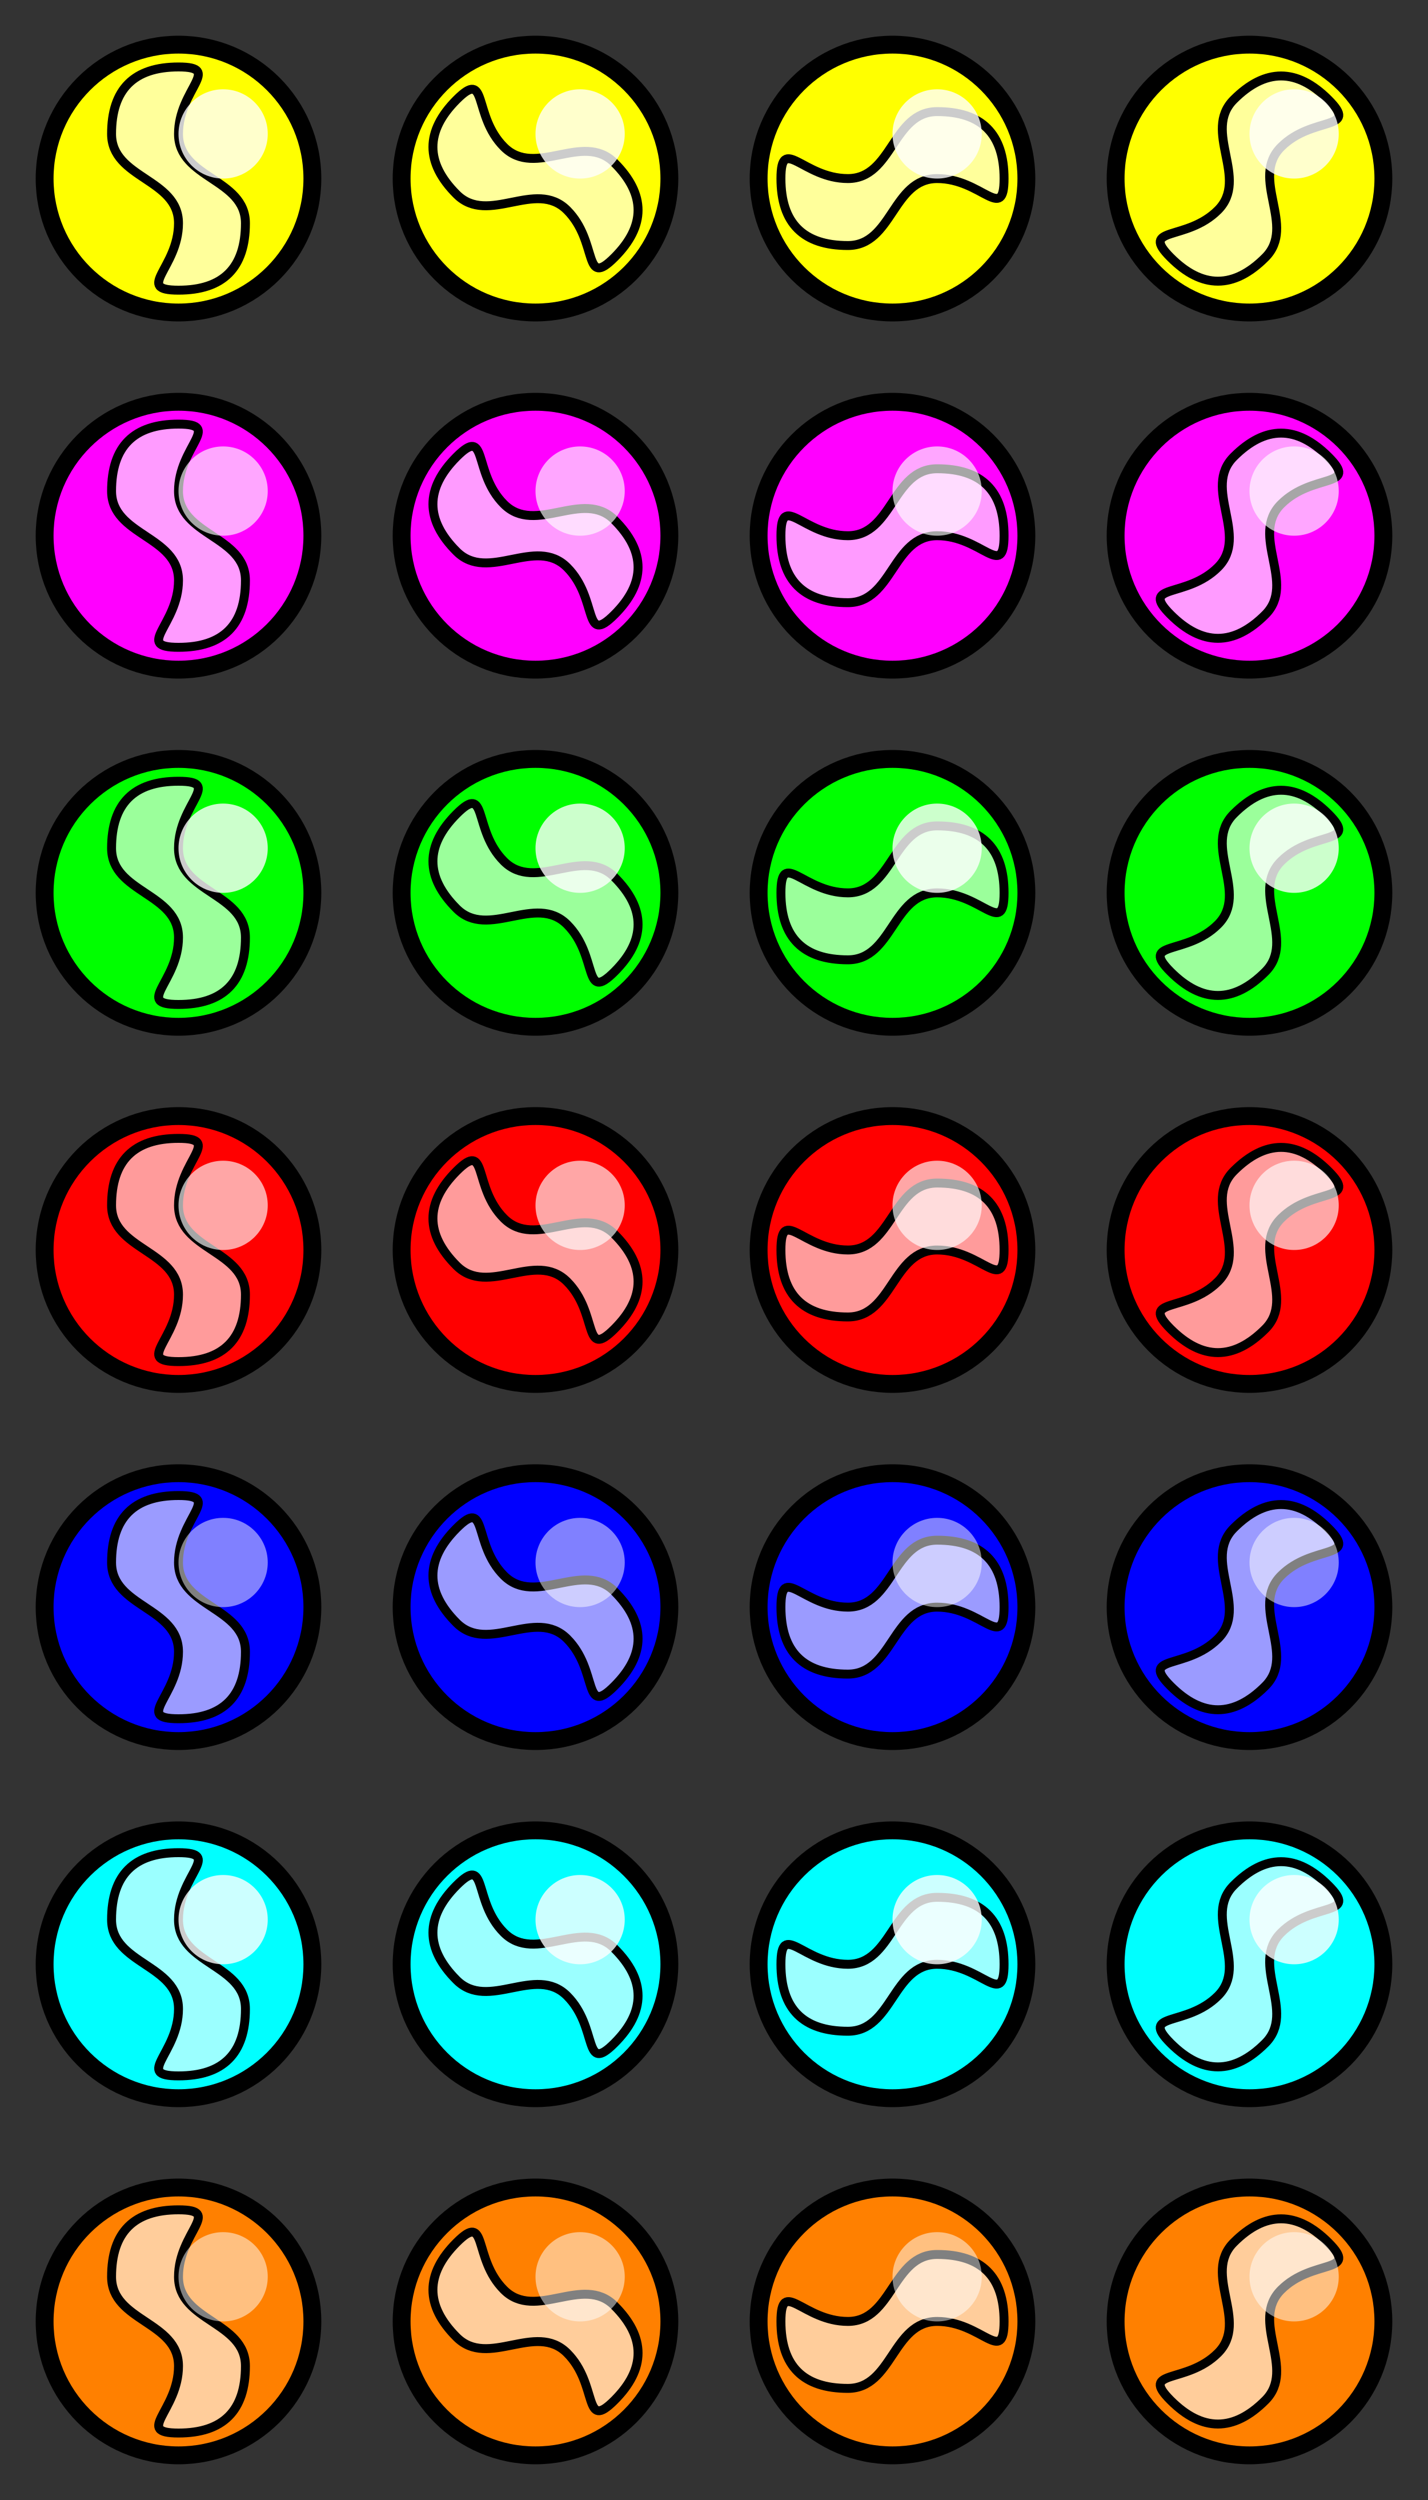
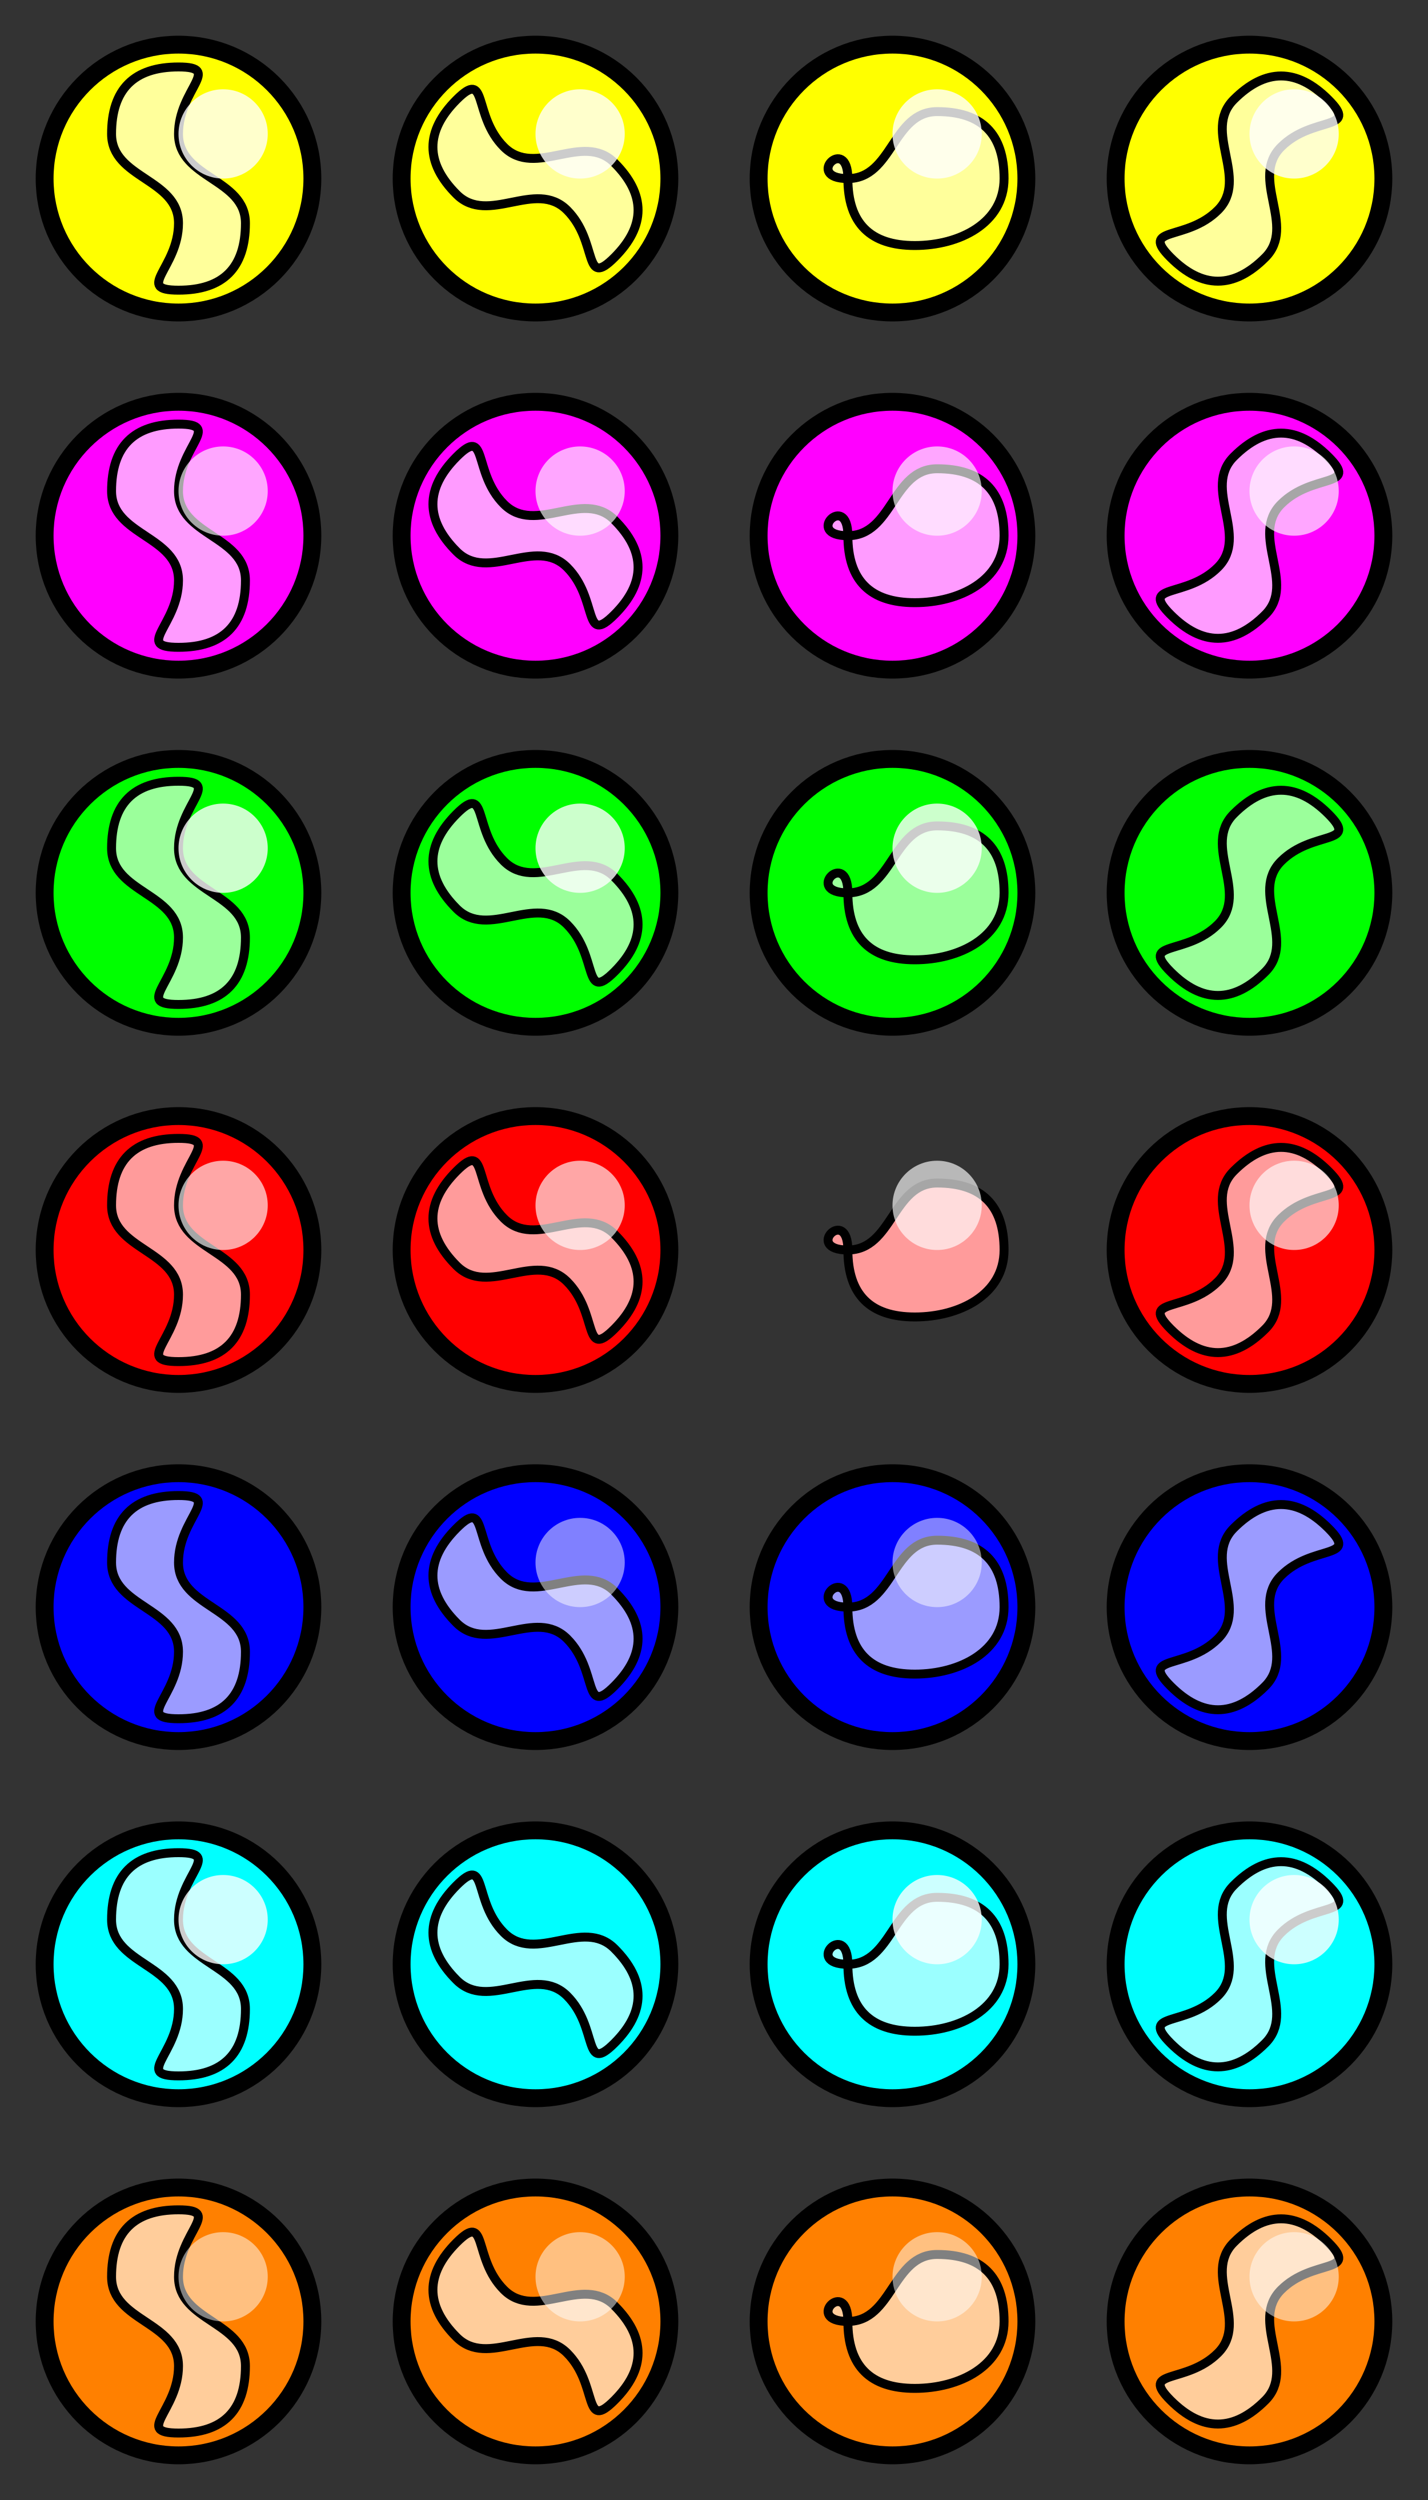
<svg xmlns="http://www.w3.org/2000/svg" xmlns:xlink="http://www.w3.org/1999/xlink" width="400" height="700" version="1.1">
  <rect width="100%" height="100%" fill="#333333" stroke="none" />
  <defs>
-     <path id="wave" stroke="#000000" stroke-width="2.5" d="M50,37.5C50,50,68.75,50,68.75,62.5S62.5,81.25,50,81.25S50,75,50,62.5S31.25,50,31.25,37.5C31.25,25,37.5,18.75,50,18.75S50,25,50,37.5zM237.5,50c12.5,0,12.5-18.75,25-18.75S281.25,37.5,281.25,50s-6.25,0-18.75,0s-12.5,18.75-25,18.75c-12.5,0-18.75-6.25-18.75-18.75S225,50,237.5,50zM141.16,41.16c8.84,8.84,22.1-4.42,30.94,4.42c8.84,8.84,8.84,17.68,0,26.52s-4.42-4.42-13.26-13.26s-22.1,4.42-30.94-4.42c-8.84-8.84-8.84-17.68,0-26.52S132.32,32.32,141.16,41.16zM341.16,58.84c8.84-8.84-4.42-22.1,4.42-30.94s17.68-8.84,26.52,0s-4.42,4.42-13.26,13.26s4.42,22.1-4.42,30.94c-8.84,8.84-17.68,8.84-26.52,0S332.32,67.68,341.16,58.84z" />
+     <path id="wave" stroke="#000000" stroke-width="2.5" d="M50,37.5C50,50,68.75,50,68.75,62.5S62.5,81.25,50,81.25S50,75,50,62.5S31.25,50,31.25,37.5C31.25,25,37.5,18.75,50,18.75S50,25,50,37.5zM237.5,50c12.5,0,12.5-18.75,25-18.75S281.25,37.5,281.25,50s-12.5,18.75-25,18.75c-12.5,0-18.75-6.25-18.75-18.75S225,50,237.5,50zM141.16,41.16c8.84,8.84,22.1-4.42,30.94,4.42c8.84,8.84,8.84,17.68,0,26.52s-4.42-4.42-13.26-13.26s-22.1,4.42-30.94-4.42c-8.84-8.84-8.84-17.68,0-26.52S132.32,32.32,141.16,41.16zM341.16,58.84c8.84-8.84-4.42-22.1,4.42-30.94s17.68-8.84,26.52,0s-4.42,4.42-13.26,13.26s4.42,22.1-4.42,30.94c-8.84,8.84-17.68,8.84-26.52,0S332.32,67.68,341.16,58.84z" />
  </defs>
  <g stroke="#000000" stroke-width="5">
    <circle cx="50" cy="50" r="37.5" fill="#FFFF00" />
    <circle cx="150" cy="50" r="37.5" fill="#FFFF00" />
    <circle cx="250" cy="50" r="37.5" fill="#FFFF00" />
    <circle cx="350" cy="50" r="37.5" fill="#FFFF00" />
    <circle cx="50" cy="150" r="37.5" fill="#FF00FF" />
    <circle cx="150" cy="150" r="37.5" fill="#FF00FF" />
    <circle cx="250" cy="150" r="37.5" fill="#FF00FF" />
    <circle cx="350" cy="150" r="37.5" fill="#FF00FF" />
    <circle cx="50" cy="250" r="37.5" fill="#00FF00" />
    <circle cx="150" cy="250" r="37.5" fill="#00FF00" />
    <circle cx="250" cy="250" r="37.5" fill="#00FF00" />
    <circle cx="350" cy="250" r="37.5" fill="#00FF00" />
    <circle cx="50" cy="350" r="37.5" fill="#FF0000" />
    <circle cx="150" cy="350" r="37.5" fill="#FF0000" />
-     <circle cx="250" cy="350" r="37.5" fill="#FF0000" />
    <circle cx="350" cy="350" r="37.5" fill="#FF0000" />
    <circle cx="50" cy="450" r="37.5" fill="#0000FF" />
    <circle cx="150" cy="450" r="37.5" fill="#0000FF" />
    <circle cx="250" cy="450" r="37.5" fill="#0000FF" />
    <circle cx="350" cy="450" r="37.5" fill="#0000FF" />
    <circle cx="50" cy="550" r="37.5" fill="#00FFFF" />
    <circle cx="150" cy="550" r="37.5" fill="#00FFFF" />
    <circle cx="250" cy="550" r="37.5" fill="#00FFFF" />
    <circle cx="350" cy="550" r="37.5" fill="#00FFFF" />
    <circle cx="50" cy="650" r="37.5" fill="#FF8000" />
    <circle cx="150" cy="650" r="37.5" fill="#FF8000" />
    <circle cx="250" cy="650" r="37.5" fill="#FF8000" />
    <circle cx="350" cy="650" r="37.5" fill="#FF8000" />
  </g>
  <use x="0" y="0" fill="#FFFF9B" xlink:href="#wave" />
  <use x="0" y="100" fill="#FF9BFF" xlink:href="#wave" />
  <use x="0" y="200" fill="#9BFF9B" xlink:href="#wave" />
  <use x="0" y="300" fill="#FF9B9B" xlink:href="#wave" />
  <use x="0" y="400" fill="#9B9BFF" xlink:href="#wave" />
  <use x="0" y="500" fill="#9BFFFF" xlink:href="#wave" />
  <use x="0" y="600" fill="#FFCD9B" xlink:href="#wave" />
  <g fill="#FFFFFF" stroke="none">
    <circle cx="62.5" cy="37.5" r="12.5" opacity=".8" />
    <circle cx="162.5" cy="37.5" r="12.5" opacity=".8" />
    <circle cx="262.5" cy="37.5" r="12.5" opacity=".8" />
    <circle cx="362.5" cy="37.5" r="12.5" opacity=".8" />
    <circle cx="62.5" cy="137.5" r="12.5" opacity=".65" />
    <circle cx="162.5" cy="137.5" r="12.5" opacity=".65" />
    <circle cx="262.5" cy="137.5" r="12.5" opacity=".65" />
    <circle cx="362.5" cy="137.5" r="12.5" opacity=".65" />
    <circle cx="62.5" cy="237.5" r="12.5" opacity=".8" />
    <circle cx="162.5" cy="237.5" r="12.5" opacity=".8" />
    <circle cx="262.5" cy="237.5" r="12.5" opacity=".8" />
-     <circle cx="362.5" cy="237.5" r="12.5" opacity=".8" />
    <circle cx="62.5" cy="337.5" r="12.5" opacity=".65" />
    <circle cx="162.5" cy="337.5" r="12.5" opacity=".65" />
    <circle cx="262.5" cy="337.5" r="12.5" opacity=".65" />
    <circle cx="362.5" cy="337.5" r="12.5" opacity=".65" />
-     <circle cx="62.5" cy="437.5" r="12.5" opacity=".5" />
    <circle cx="162.5" cy="437.5" r="12.5" opacity=".5" />
    <circle cx="262.5" cy="437.5" r="12.5" opacity=".5" />
-     <circle cx="362.5" cy="437.5" r="12.5" opacity=".5" />
    <circle cx="62.5" cy="537.5" r="12.5" opacity=".8" />
-     <circle cx="162.5" cy="537.5" r="12.5" opacity=".8" />
    <circle cx="262.5" cy="537.5" r="12.5" opacity=".8" />
    <circle cx="362.5" cy="537.5" r="12.5" opacity=".8" />
    <circle cx="62.5" cy="637.5" r="12.5" opacity=".5" />
    <circle cx="162.5" cy="637.5" r="12.5" opacity=".5" />
    <circle cx="262.5" cy="637.5" r="12.5" opacity=".5" />
    <circle cx="362.5" cy="637.5" r="12.5" opacity=".5" />
  </g>
</svg>